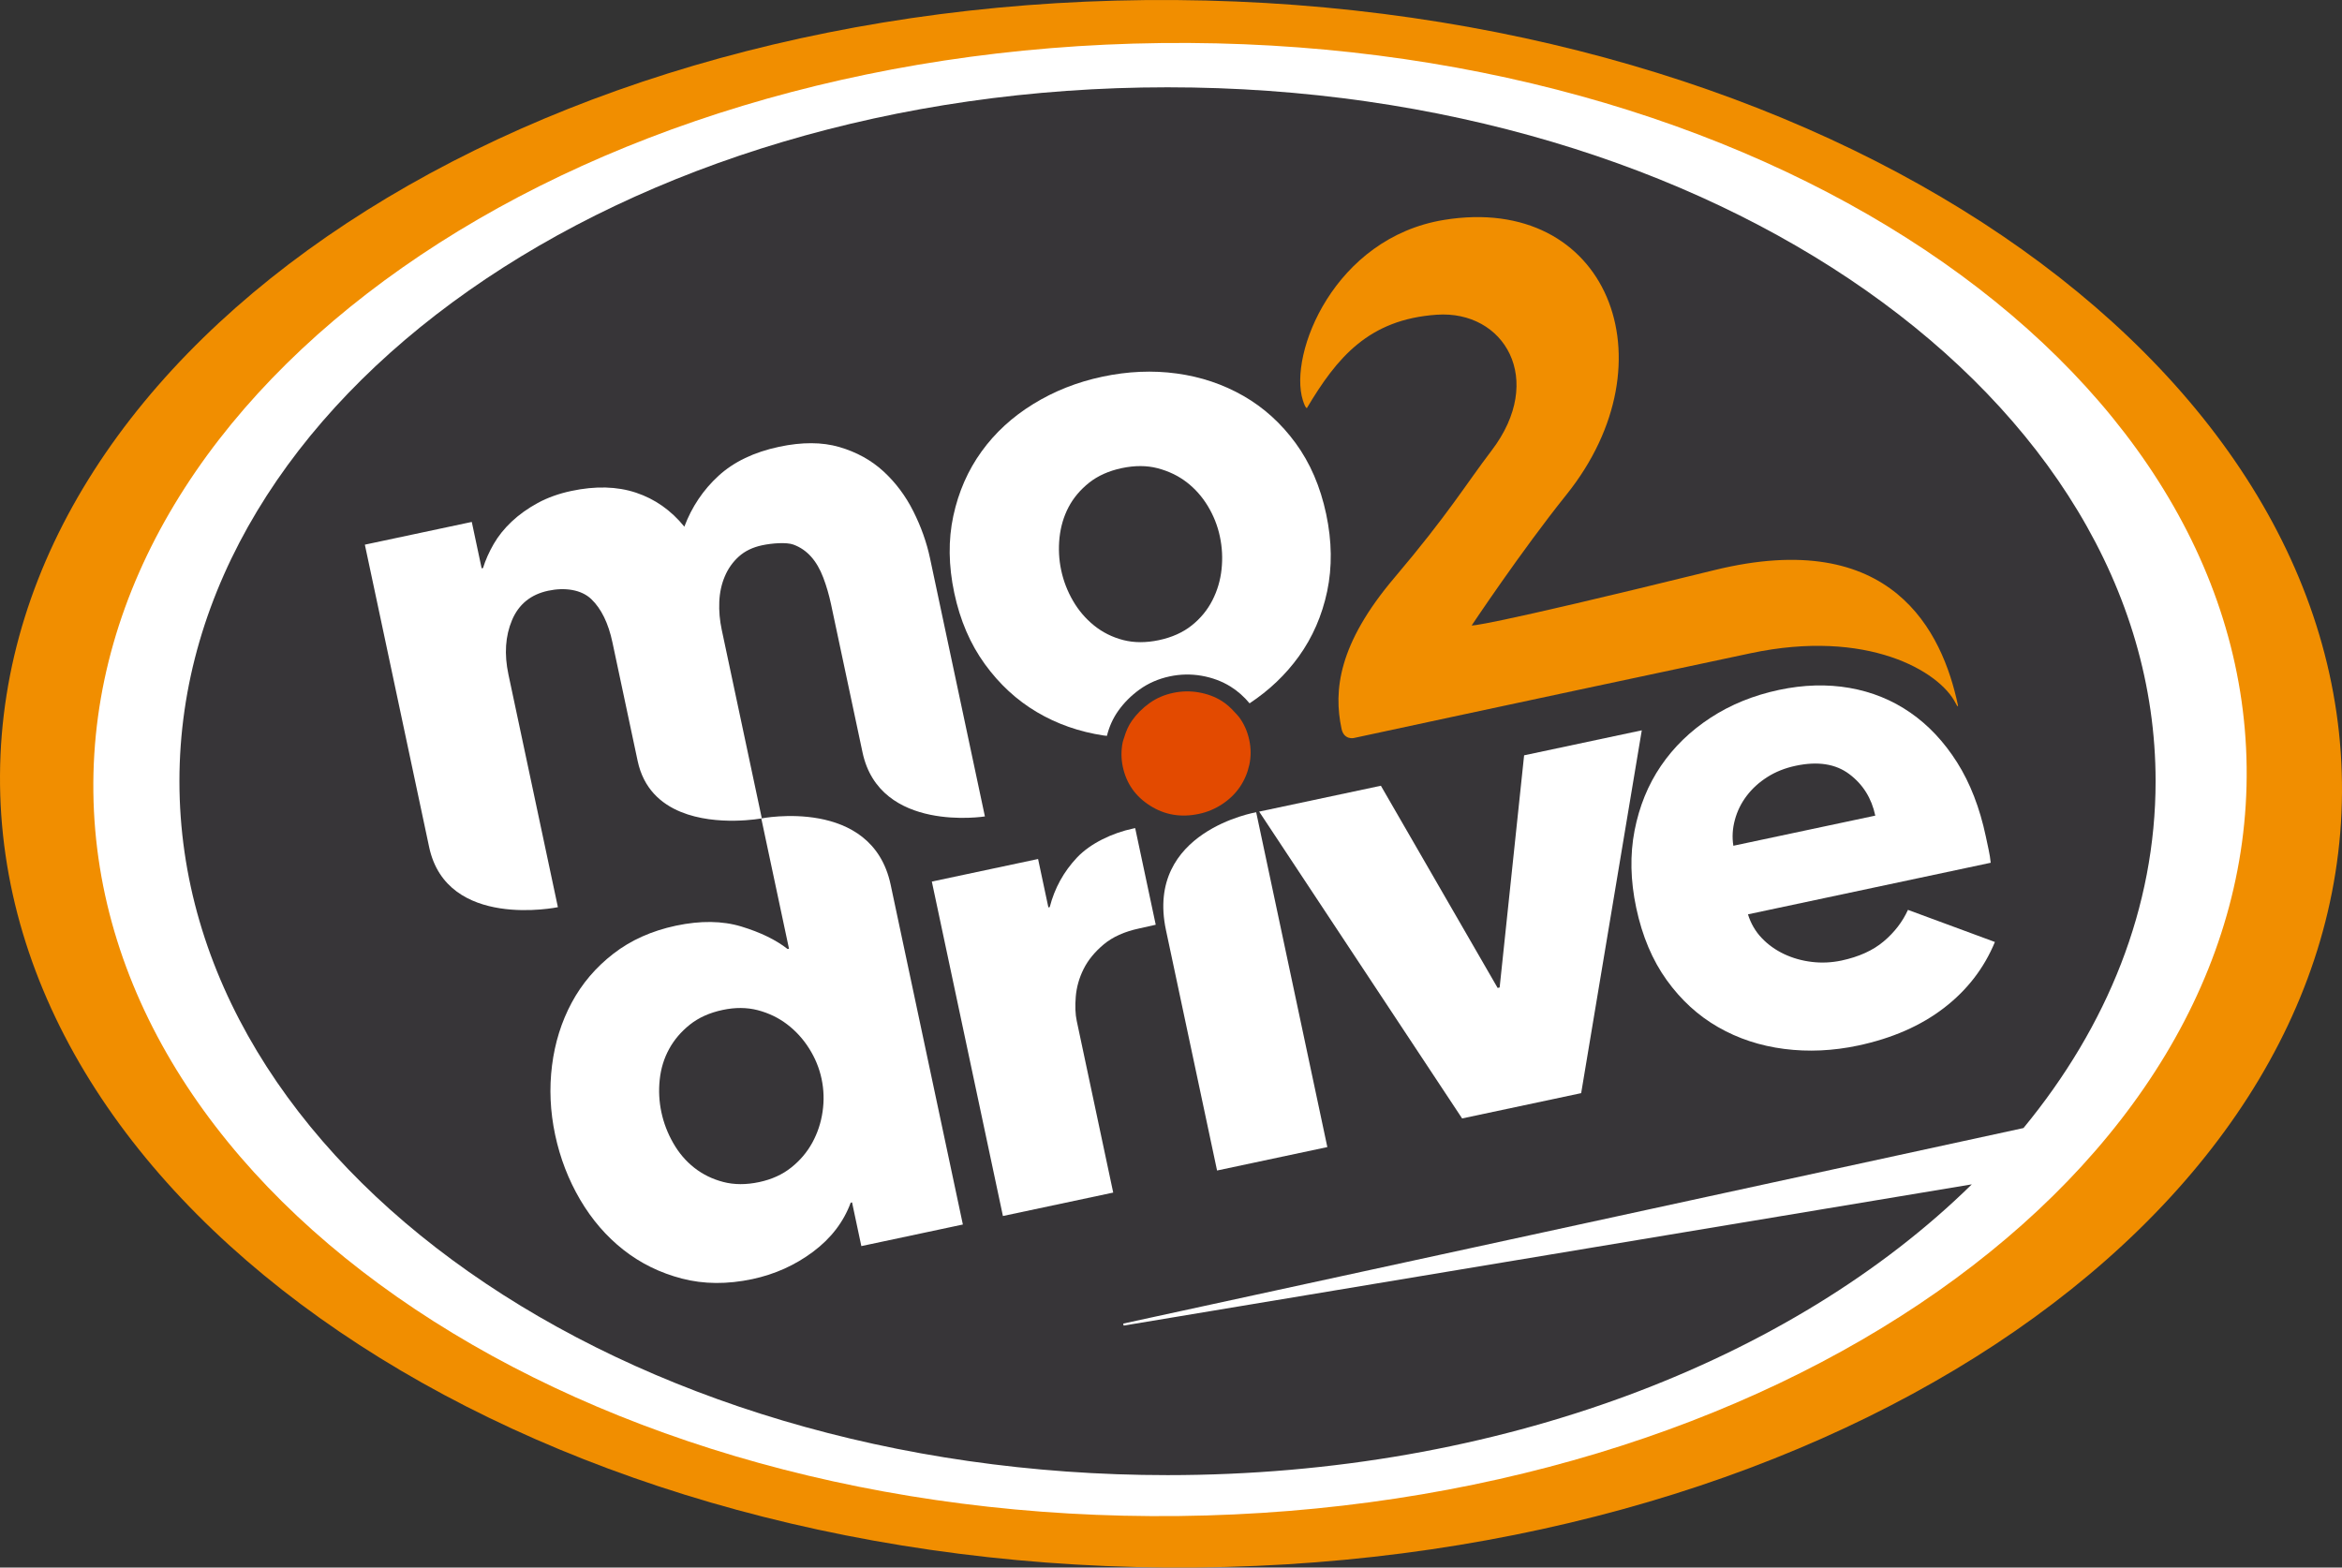
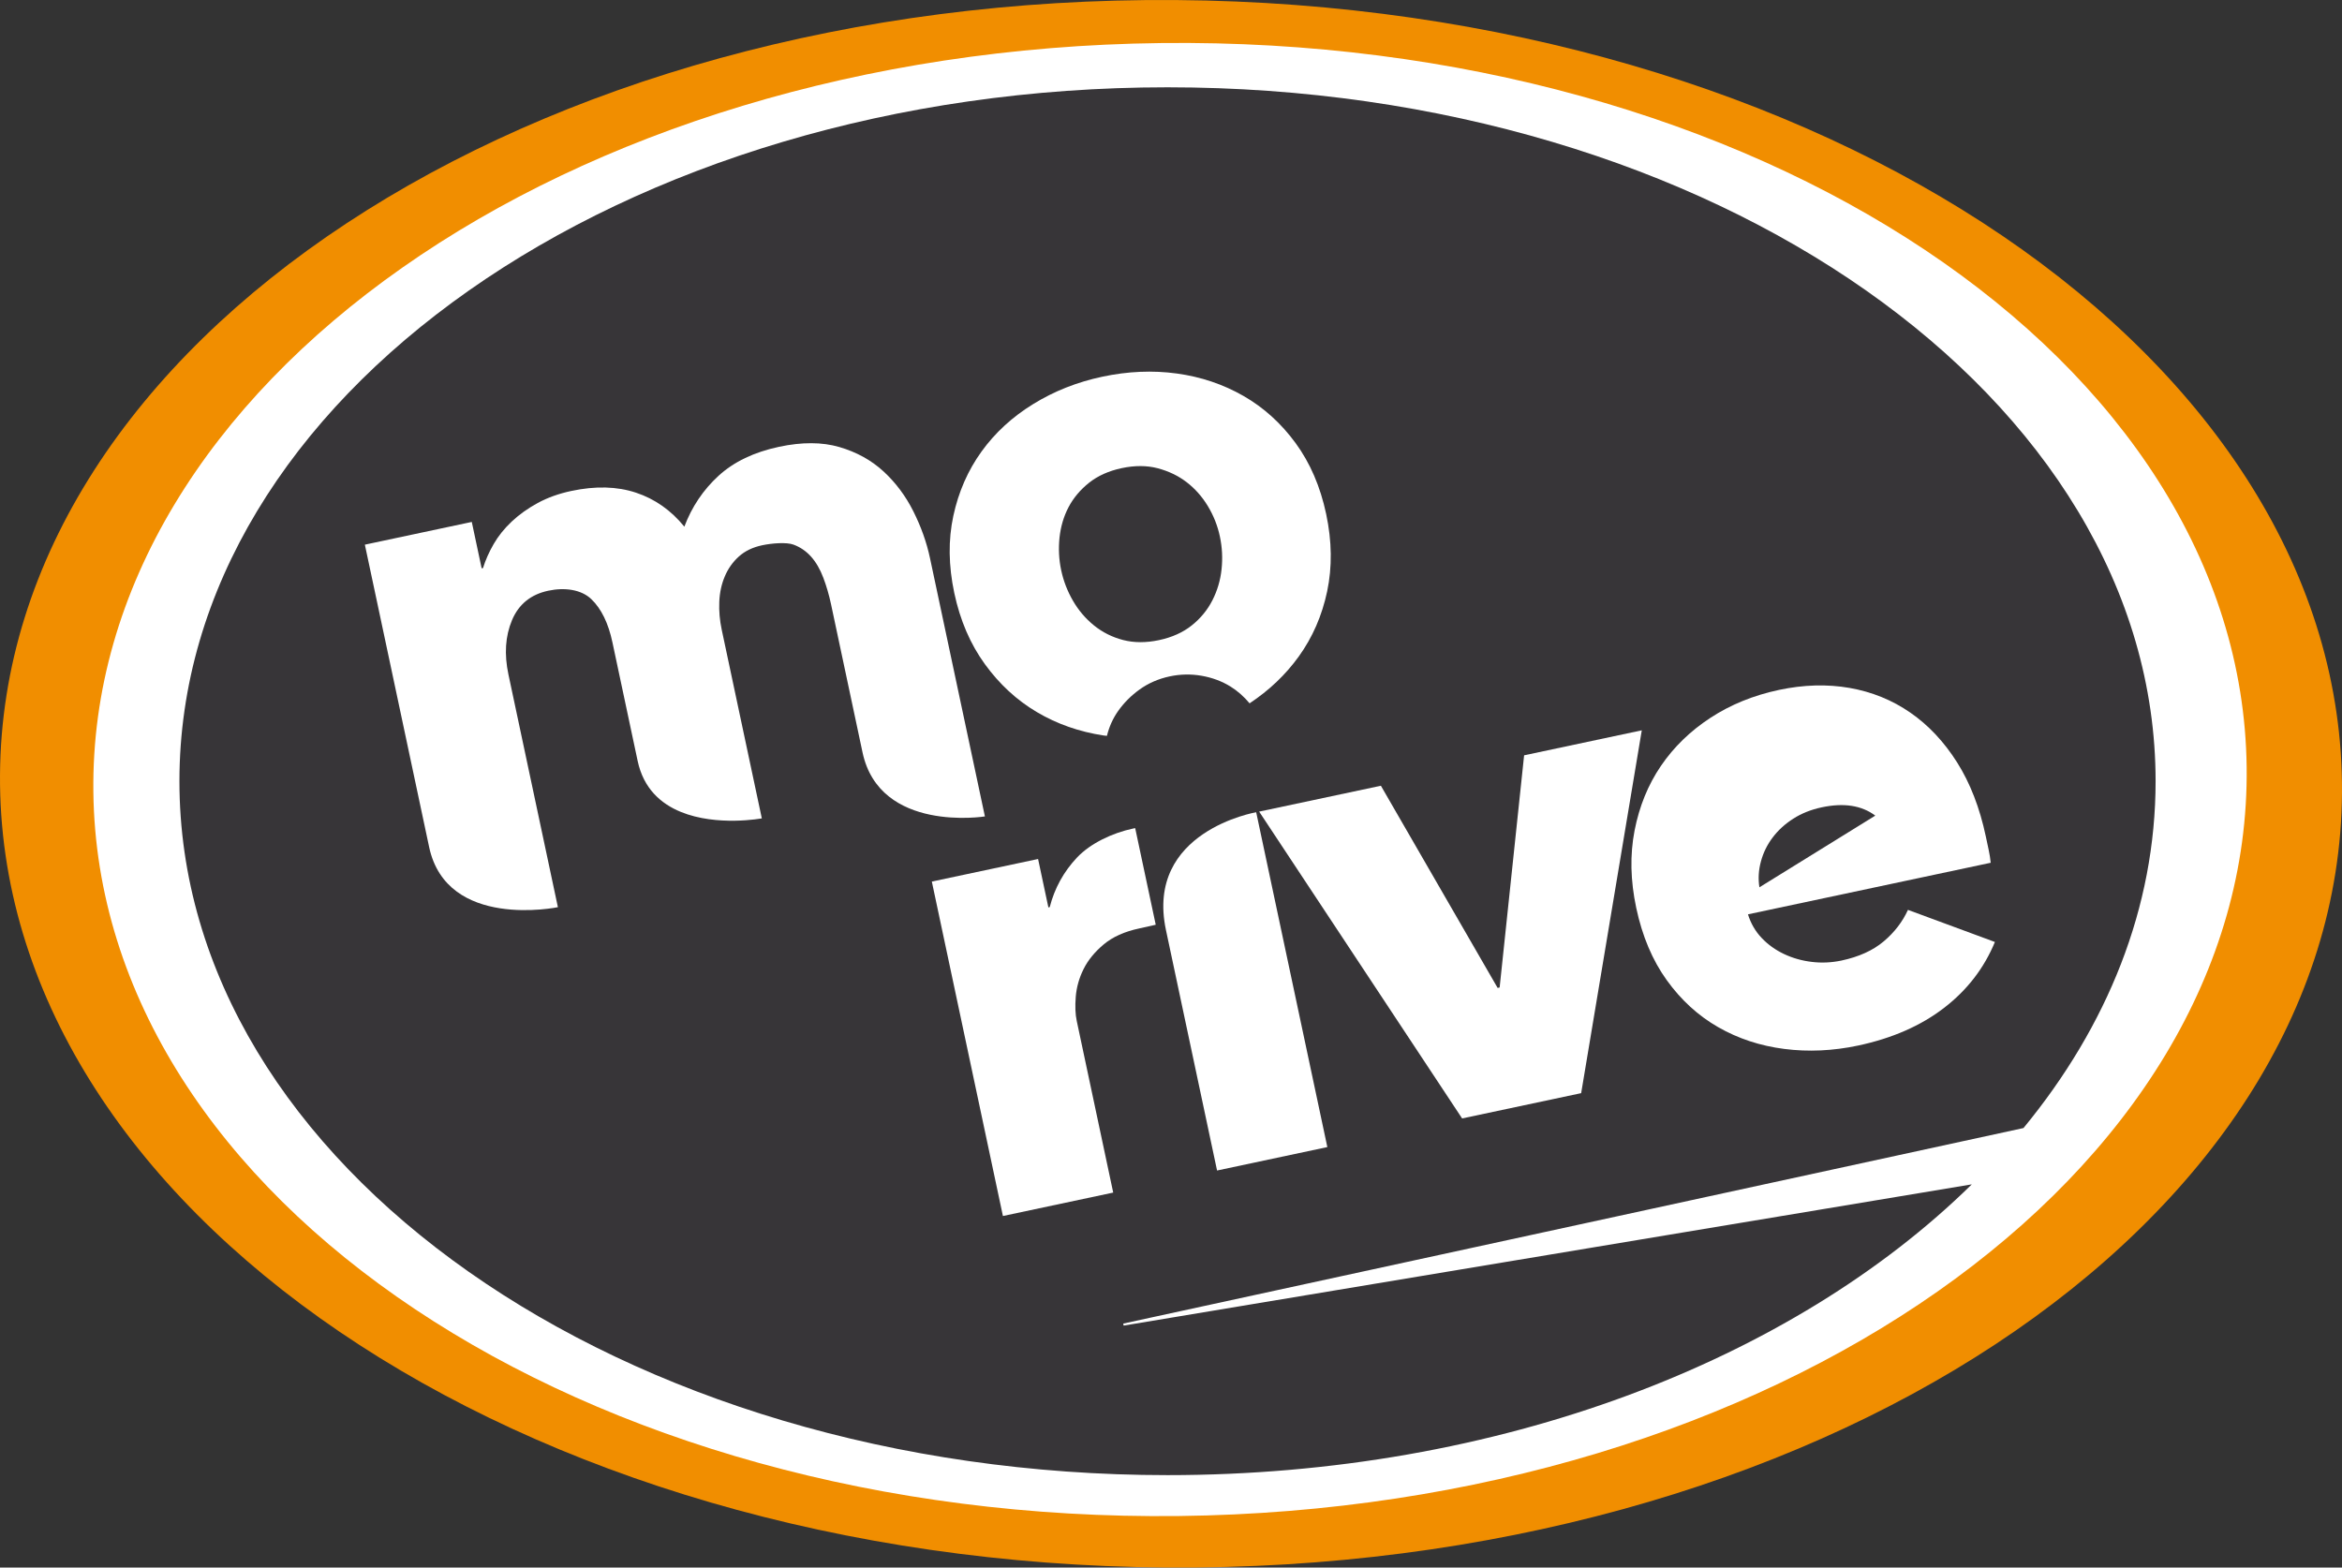
<svg xmlns="http://www.w3.org/2000/svg" version="1.1" id="Layer_1" x="0px" y="0px" width="411.592px" height="275.527px" viewBox="0 0 411.592 275.527" enable-background="new 0 0 411.592 275.527" xml:space="preserve">
  <rect x="0" y="0" width="411.592" height="275.527" fill="#333333" stroke="none" />
  <g>
    <defs>
      <rect id="SVGID_1_" y="0.001" width="411.592" height="275.526" />
    </defs>
    <path fill="#F18E00" d="M411.59,139.313c-0.473,76.081-92.998,137.058-206.654,136.205   C91.276,274.663-0.473,212.292,0.002,136.214C0.478,60.134,93-0.846,206.656,0.009C320.316,0.867,412.068,63.234,411.59,139.313" />
    <path fill="#FFFFFF" d="M16.408,139.221C15.535,67.729,99.541,8.784,204.043,7.567   c104.502-1.215,189.92,55.753,190.792,127.246c0.872,71.493-83.132,130.436-187.634,131.653   C102.701,267.687,17.28,210.714,16.408,139.221" />
    <path fill="#373538" d="M197.402,232.641l158.212-34.368c14.765-17.936,23.219-38.756,23.219-60.963   c0-67.357-77.744-121.965-173.649-121.965c-95.906,0-173.651,54.608-173.651,121.965c0,67.358,77.745,121.968,173.651,121.968   c58.278,0,109.85-20.17,141.347-51.107L197.47,232.995L197.402,232.641z" />
    <path fill="#FFFFFF" d="M151.583,132.242c-1.867-8.785-5.528-26.01-5.528-26.01   c-0.352-1.655-0.809-3.225-1.372-4.711c-0.562-1.482-1.277-2.713-2.141-3.68c-0.866-0.969-1.9-1.677-3.106-2.12   c-1.206-0.445-3.771-0.25-5.501,0.12c-1.654,0.353-3.018,1.01-4.089,1.978c-1.073,0.969-1.894,2.132-2.466,3.488   c-0.579,1.358-0.901,2.85-0.969,4.469c-0.068,1.622,0.076,3.258,0.428,4.912l7.046,33.153c0,0-7.86,1.472-14.224-1.131   c-3.515-1.435-6.566-4.113-7.599-8.964c-2.9-13.639-4.428-20.83-4.428-20.83c-0.718-3.387-1.958-5.923-3.714-7.61   c-1.758-1.684-4.654-2.1-7.566-1.479c-3.075,0.654-5.199,2.383-6.375,5.183c-1.174,2.803-1.382,5.973-0.628,9.521l8.697,40.92   c0,0-19.522,4.059-22.631-10.575c-3.11-14.636-8.994-42.332-8.994-42.332l-2.301-10.812l18.792-3.995l1.734,8.154l0.238-0.05   c0.438-1.409,1.067-2.82,1.88-4.228c0.813-1.41,1.87-2.723,3.173-3.949c1.302-1.223,2.824-2.308,4.557-3.255   c1.737-0.941,3.707-1.652,5.911-2.118c4.254-0.904,8.045-0.802,11.367,0.302c3.325,1.105,6.158,3.097,8.496,5.974   c1.314-3.489,3.318-6.468,6.004-8.935c2.693-2.464,6.237-4.166,10.652-5.105c4.017-0.851,7.54-0.84,10.57,0.039   c3.028,0.883,5.616,2.309,7.767,4.28c2.143,1.974,3.899,4.32,5.258,7.034c1.361,2.719,2.334,5.456,2.919,8.212l9.651,45.407   C173.091,143.499,154.603,146.455,151.583,132.242" />
-     <path fill="#F18E00" d="M237.896,129.725c0,0-1.707,0.364-2.131-1.636   c-1.427-6.714-0.564-14.904,9.27-26.517c9.561-11.284,12.567-16.43,17.102-22.38c9.541-12.521,2.207-24.69-9.631-23.875   c-11.984,0.826-17.536,7.524-22.832,16.416c0,0-0.242,0.08-0.704-1.375c-2.579-8.139,5.52-28.551,24.795-31.703   c28.681-4.689,40.432,24.718,21.525,48.293c-7.951,9.913-16.653,22.989-16.653,22.989s1.124,0.493,42.618-9.721   c31.344-7.715,40.116,10.909,42.834,23.706c0.102,0.482-0.136,0.188-0.422-0.368c-2.827-5.572-15.506-13.095-36.025-8.732   C261.354,124.657,237.896,129.725,237.896,129.725" />
-     <path fill="#FFFFFF" d="M151.375,219.022l-1.633-7.683l-0.238,0.054   c-1.254,3.396-3.464,6.271-6.626,8.635c-3.165,2.359-6.713,3.956-10.654,4.795c-4.409,0.935-8.533,0.909-12.368-0.09   c-3.837-0.995-7.261-2.673-10.276-5.041c-3.012-2.364-5.551-5.306-7.618-8.82c-2.063-3.514-3.528-7.315-4.401-11.413   c-0.869-4.097-1.055-8.155-0.548-12.173c0.506-4.016,1.658-7.702,3.458-11.05c1.796-3.347,4.238-6.213,7.313-8.596   c3.074-2.385,6.74-4.026,10.993-4.933c4.334-0.917,8.172-0.87,11.52,0.148c3.344,1.016,6.054,2.336,8.128,3.955l0.236-0.052   l-4.869-22.902c0,0,19.439-3.858,22.731,11.634c3.292,15.488,12.696,59.739,12.696,59.739L151.375,219.022z M144.387,189.629   c-0.4-1.891-1.132-3.669-2.187-5.339c-1.051-1.671-2.345-3.085-3.865-4.245c-1.522-1.16-3.241-1.983-5.158-2.488   c-1.921-0.496-3.983-0.511-6.186-0.04c-2.286,0.485-4.203,1.349-5.752,2.58c-1.549,1.239-2.768,2.67-3.655,4.299   c-0.889,1.629-1.437,3.414-1.641,5.352c-0.208,1.938-0.11,3.853,0.292,5.743c0.401,1.891,1.093,3.699,2.081,5.42   c0.983,1.732,2.217,3.176,3.701,4.343c1.481,1.166,3.181,2,5.101,2.498c1.917,0.501,4.016,0.505,6.304,0.02   c2.203-0.471,4.082-1.319,5.63-2.559c1.55-1.233,2.784-2.688,3.703-4.366c0.919-1.68,1.525-3.493,1.808-5.448   C144.848,193.441,144.789,191.52,144.387,189.629" />
    <path fill="#FFFFFF" d="M203.112,162.538c-0.87,0.183-2.1,0.478-2.89,0.649   c-2.6,0.552-4.686,1.49-6.255,2.81c-1.571,1.317-2.751,2.761-3.531,4.323c-0.778,1.562-1.237,3.182-1.376,4.847   c-0.137,1.674-0.083,3.1,0.17,4.277l6.41,30.173l-19.383,4.118l-12.493-58.783l18.672-3.968l1.81,8.508l0.236-0.05   c0.854-3.33,2.46-6.241,4.814-8.733c2.354-2.485,6.21-4.306,9.834-5.077c0.786-0.165,0.372-0.077,0.372-0.077L203.112,162.538z" />
    <path fill="#FFFFFF" d="M213.891,205.737l19.381-4.119l-12.505-58.852c0,0-19.555,3.313-15.858,20.706   C208.605,180.871,213.891,205.737,213.891,205.737" />
    <path fill="#FFFFFF" d="M227.7,77.889c-2.555-3.494-5.613-6.261-9.176-8.302   c-3.564-2.041-7.464-3.357-11.706-3.936c-4.241-0.582-8.607-0.393-13.099,0.562c-4.41,0.935-8.459,2.536-12.133,4.802   c-3.677,2.262-6.711,5.05-9.092,8.353c-2.385,3.307-4.038,7.075-4.951,11.303c-0.912,4.232-0.855,8.75,0.165,13.552   c1.021,4.808,2.812,8.975,5.373,12.506c2.562,3.533,5.613,6.346,9.144,8.433c3.53,2.091,7.446,3.465,11.745,4.114   c0.188,0.028,0.381,0.038,0.566,0.058c0.387-1.581,1.042-3.058,1.983-4.387c1.01-1.423,2.269-2.687,3.745-3.75   c1.544-1.114,3.327-1.89,5.299-2.31c1.858-0.397,3.744-0.434,5.606-0.111c1.858,0.324,3.569,0.958,5.082,1.894   c1.263,0.784,2.383,1.783,3.355,2.953c3.436-2.278,6.331-5.021,8.648-8.242c2.416-3.353,4.079-7.165,4.985-11.436   c0.9-4.268,0.845-8.803-0.176-13.609C232.041,85.531,230.252,81.38,227.7,77.889 M214.683,100.047   c-0.203,1.937-0.74,3.762-1.615,5.471c-0.872,1.709-2.084,3.179-3.632,4.414c-1.548,1.236-3.466,2.094-5.752,2.582   c-2.284,0.483-4.386,0.477-6.302-0.02c-1.918-0.497-3.62-1.352-5.113-2.557c-1.49-1.206-2.725-2.653-3.7-4.339   c-0.979-1.687-1.669-3.476-2.072-5.368c-0.403-1.888-0.496-3.805-0.293-5.744c0.208-1.932,0.736-3.716,1.584-5.337   c0.85-1.62,2.049-3.048,3.597-4.288c1.552-1.231,3.466-2.092,5.752-2.578c2.286-0.483,4.386-0.48,6.304,0.016   c1.916,0.504,3.616,1.317,5.09,2.443c1.472,1.128,2.72,2.532,3.736,4.206c1.015,1.681,1.721,3.467,2.12,5.356   C214.79,96.194,214.891,98.11,214.683,100.047" />
-     <path fill="#E34A00" d="M217.771,126.054c-0.234-0.316-0.512-0.578-0.773-0.864   c-0.692-0.772-1.44-1.464-2.307-2c-1.186-0.737-2.531-1.235-4.024-1.493c-1.496-0.259-2.992-0.228-4.488,0.089   c-1.576,0.334-2.972,0.94-4.183,1.815c-1.217,0.877-2.234,1.898-3.054,3.057c-0.642,0.906-1.063,1.905-1.373,2.961   c-0.094,0.308-0.217,0.596-0.279,0.914c-0.272,1.415-0.261,2.832,0.037,4.25c0.621,2.921,2.218,5.196,4.79,6.825   c2.572,1.634,5.43,2.122,8.582,1.448c1.498-0.316,2.876-0.895,4.139-1.743c1.262-0.84,2.282-1.841,3.068-2.995   c0.785-1.16,1.334-2.446,1.652-3.872c0.31-1.428,0.31-2.886-0.008-4.382C219.228,128.566,218.639,127.229,217.771,126.054" />
    <polygon fill="#FFFFFF" points="277.88,192.139 256.957,196.584 221.289,142.654 242.683,138.107    263.201,173.645 263.553,173.566 267.853,132.76 288.533,128.366  " />
-     <path fill="#FFFFFF" d="M348.993,147.011c0.169,0.788,0.338,1.576,0.503,2.363   c0.17,0.788,0.287,1.546,0.36,2.271l-42.662,9.066c0.505,1.62,1.322,3.017,2.433,4.177c1.115,1.169,2.421,2.097,3.932,2.811   c1.51,0.709,3.127,1.166,4.86,1.372c1.731,0.211,3.467,0.127,5.199-0.236c3.072-0.655,5.552-1.778,7.436-3.375   c1.886-1.592,3.303-3.438,4.258-5.534l11.289,4.168l3.992,1.476c-1.903,4.604-4.89,8.474-8.96,11.6   c-4.07,3.128-9.101,5.333-15.086,6.604c-4.414,0.937-8.733,1.135-12.968,0.595c-4.23-0.541-8.109-1.815-11.622-3.83   c-3.513-2.009-6.531-4.768-9.044-8.27c-2.517-3.5-4.3-7.732-5.355-12.695c-1.021-4.804-1.117-9.333-0.293-13.587   c0.828-4.249,2.365-8.037,4.627-11.359c2.26-3.32,5.159-6.138,8.701-8.455c3.544-2.317,7.563-3.954,12.052-4.909   c4.333-0.92,8.468-1.035,12.399-0.35c3.934,0.69,7.495,2.134,10.682,4.341c3.187,2.205,5.924,5.122,8.221,8.747   C346.241,137.634,347.924,141.971,348.993,147.011 M329.57,143.359c-0.654-3.074-2.178-5.506-4.578-7.304   c-2.4-1.798-5.532-2.281-9.393-1.462c-1.887,0.399-3.563,1.067-5.007,1.991c-1.455,0.927-2.662,2.026-3.626,3.303   c-0.966,1.271-1.655,2.677-2.068,4.206c-0.422,1.532-0.508,3.053-0.271,4.563L329.57,143.359z" />
+     <path fill="#FFFFFF" d="M348.993,147.011c0.169,0.788,0.338,1.576,0.503,2.363   c0.17,0.788,0.287,1.546,0.36,2.271l-42.662,9.066c0.505,1.62,1.322,3.017,2.433,4.177c1.115,1.169,2.421,2.097,3.932,2.811   c1.51,0.709,3.127,1.166,4.86,1.372c1.731,0.211,3.467,0.127,5.199-0.236c3.072-0.655,5.552-1.778,7.436-3.375   c1.886-1.592,3.303-3.438,4.258-5.534l11.289,4.168l3.992,1.476c-1.903,4.604-4.89,8.474-8.96,11.6   c-4.07,3.128-9.101,5.333-15.086,6.604c-4.414,0.937-8.733,1.135-12.968,0.595c-4.23-0.541-8.109-1.815-11.622-3.83   c-3.513-2.009-6.531-4.768-9.044-8.27c-2.517-3.5-4.3-7.732-5.355-12.695c-1.021-4.804-1.117-9.333-0.293-13.587   c0.828-4.249,2.365-8.037,4.627-11.359c2.26-3.32,5.159-6.138,8.701-8.455c3.544-2.317,7.563-3.954,12.052-4.909   c4.333-0.92,8.468-1.035,12.399-0.35c3.934,0.69,7.495,2.134,10.682,4.341c3.187,2.205,5.924,5.122,8.221,8.747   C346.241,137.634,347.924,141.971,348.993,147.011 M329.57,143.359c-2.4-1.798-5.532-2.281-9.393-1.462c-1.887,0.399-3.563,1.067-5.007,1.991c-1.455,0.927-2.662,2.026-3.626,3.303   c-0.966,1.271-1.655,2.677-2.068,4.206c-0.422,1.532-0.508,3.053-0.271,4.563L329.57,143.359z" />
  </g>
</svg>